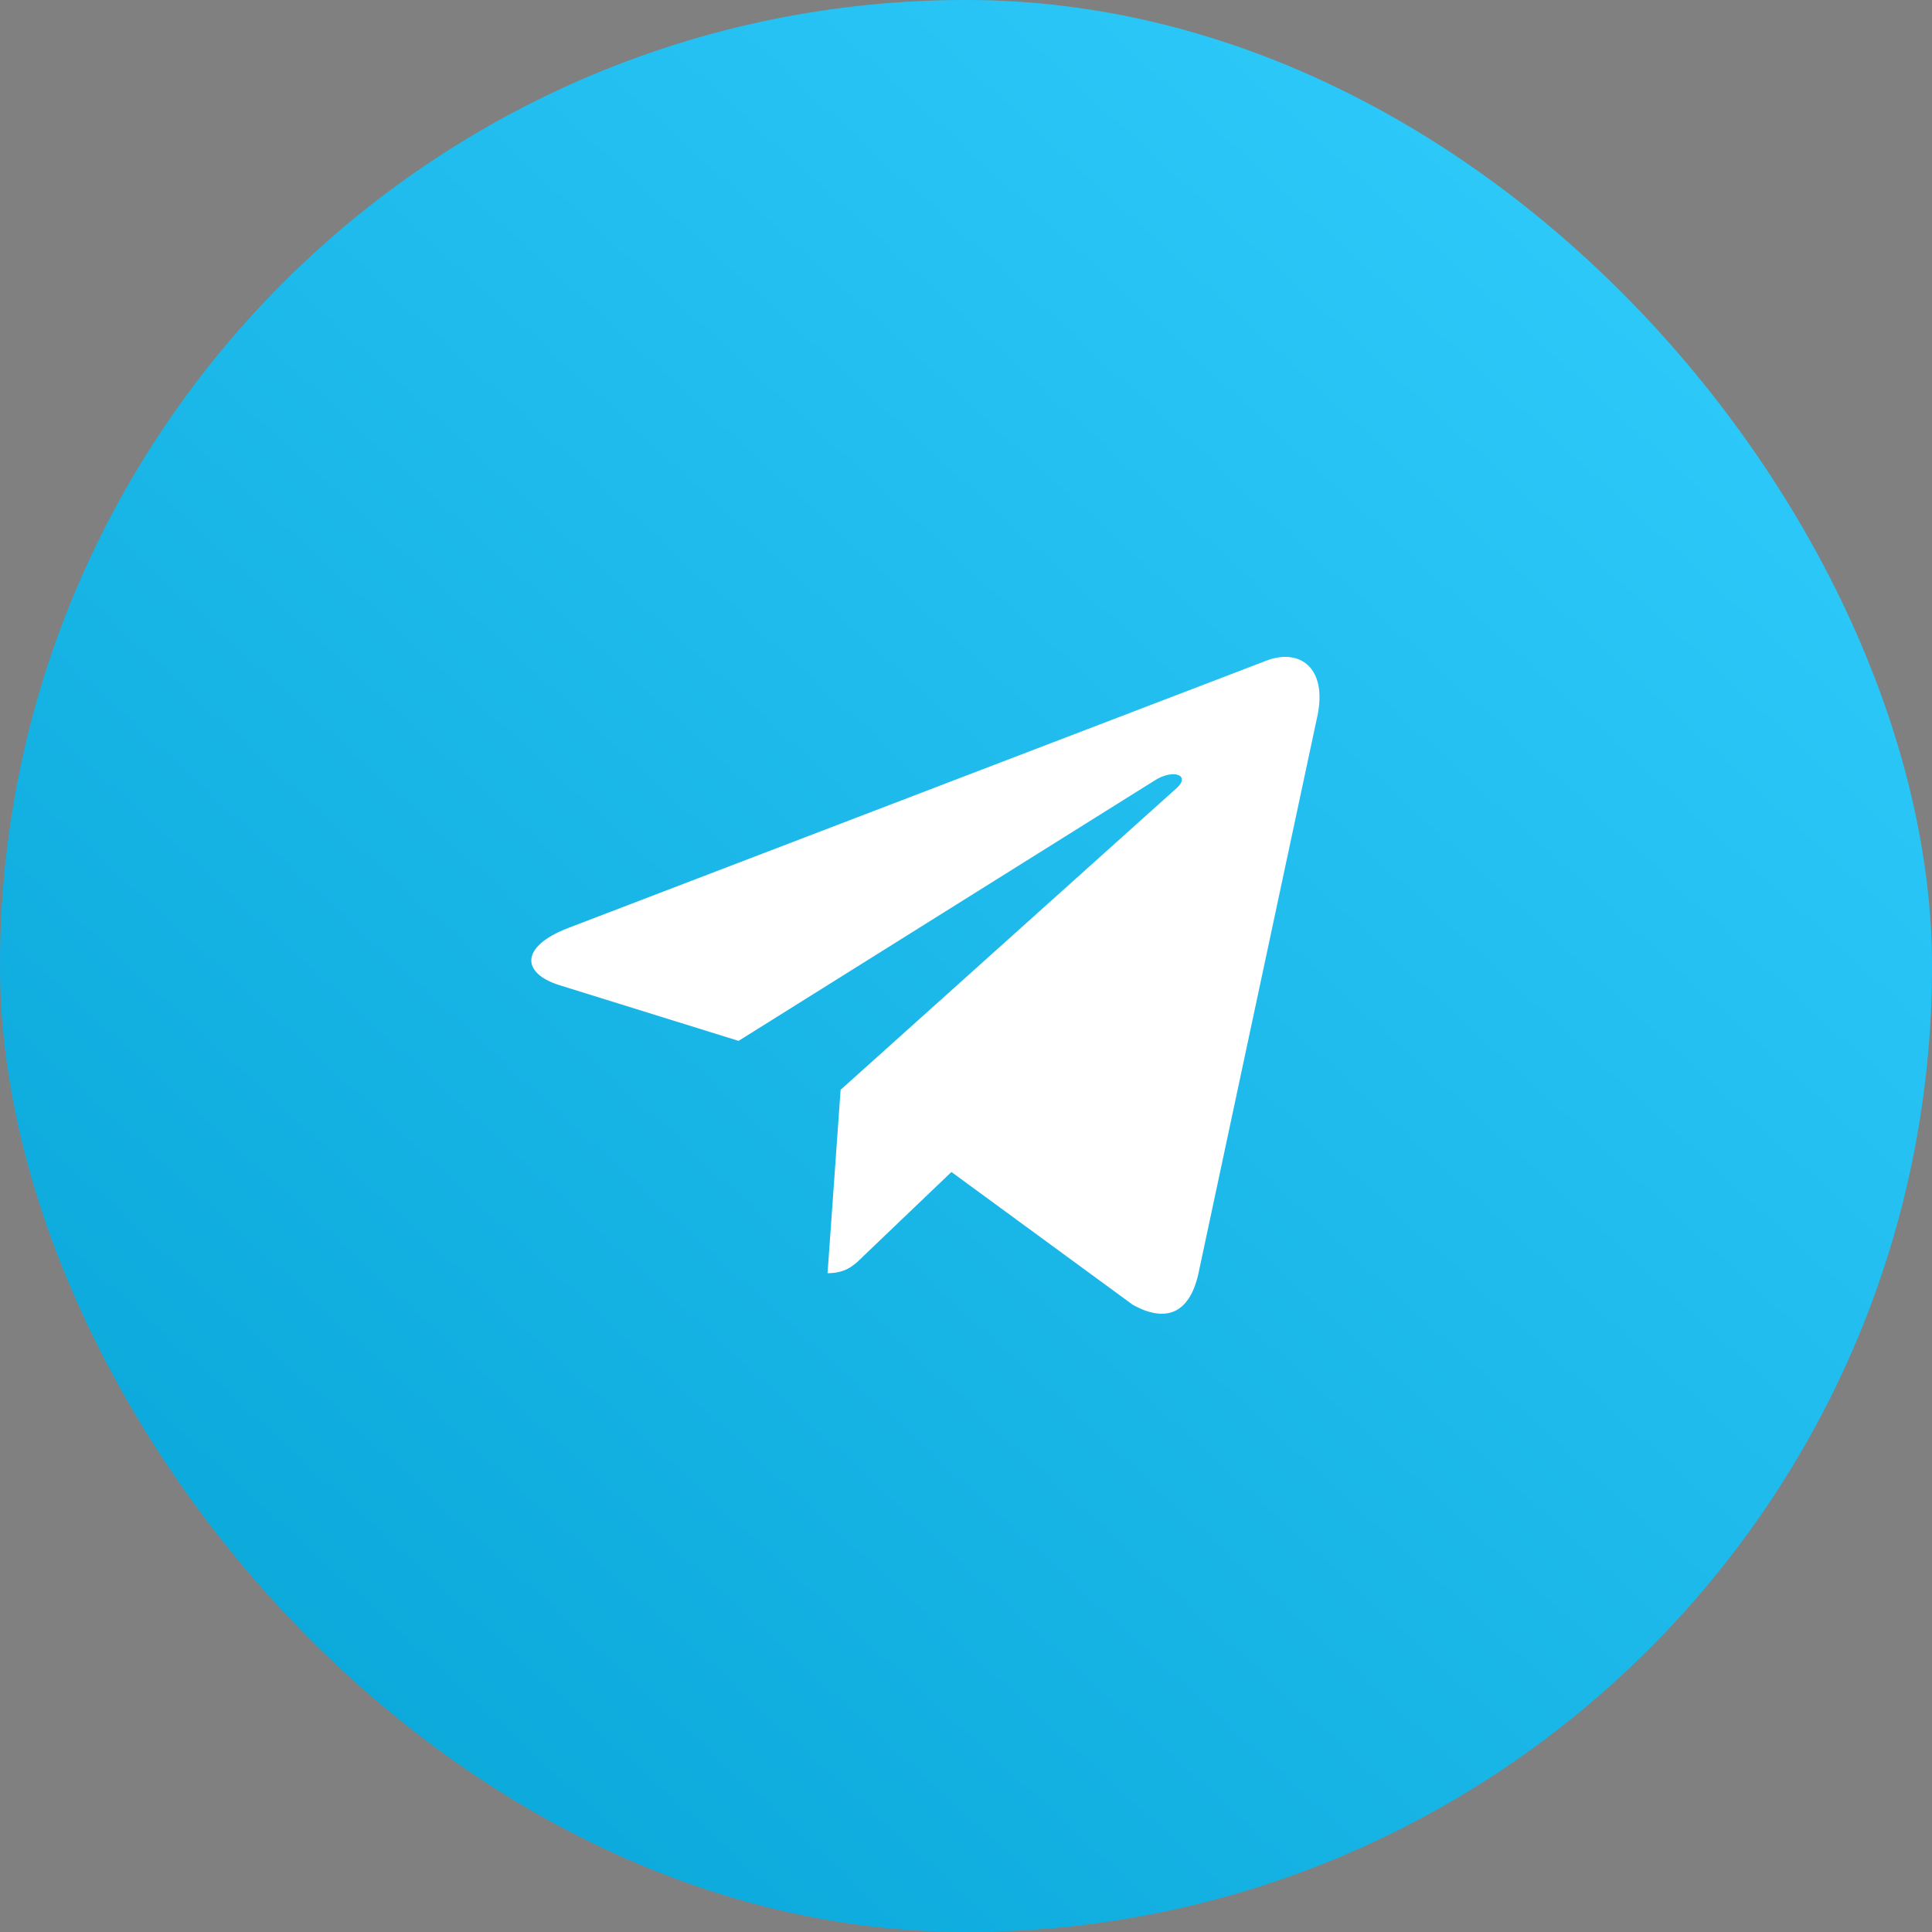
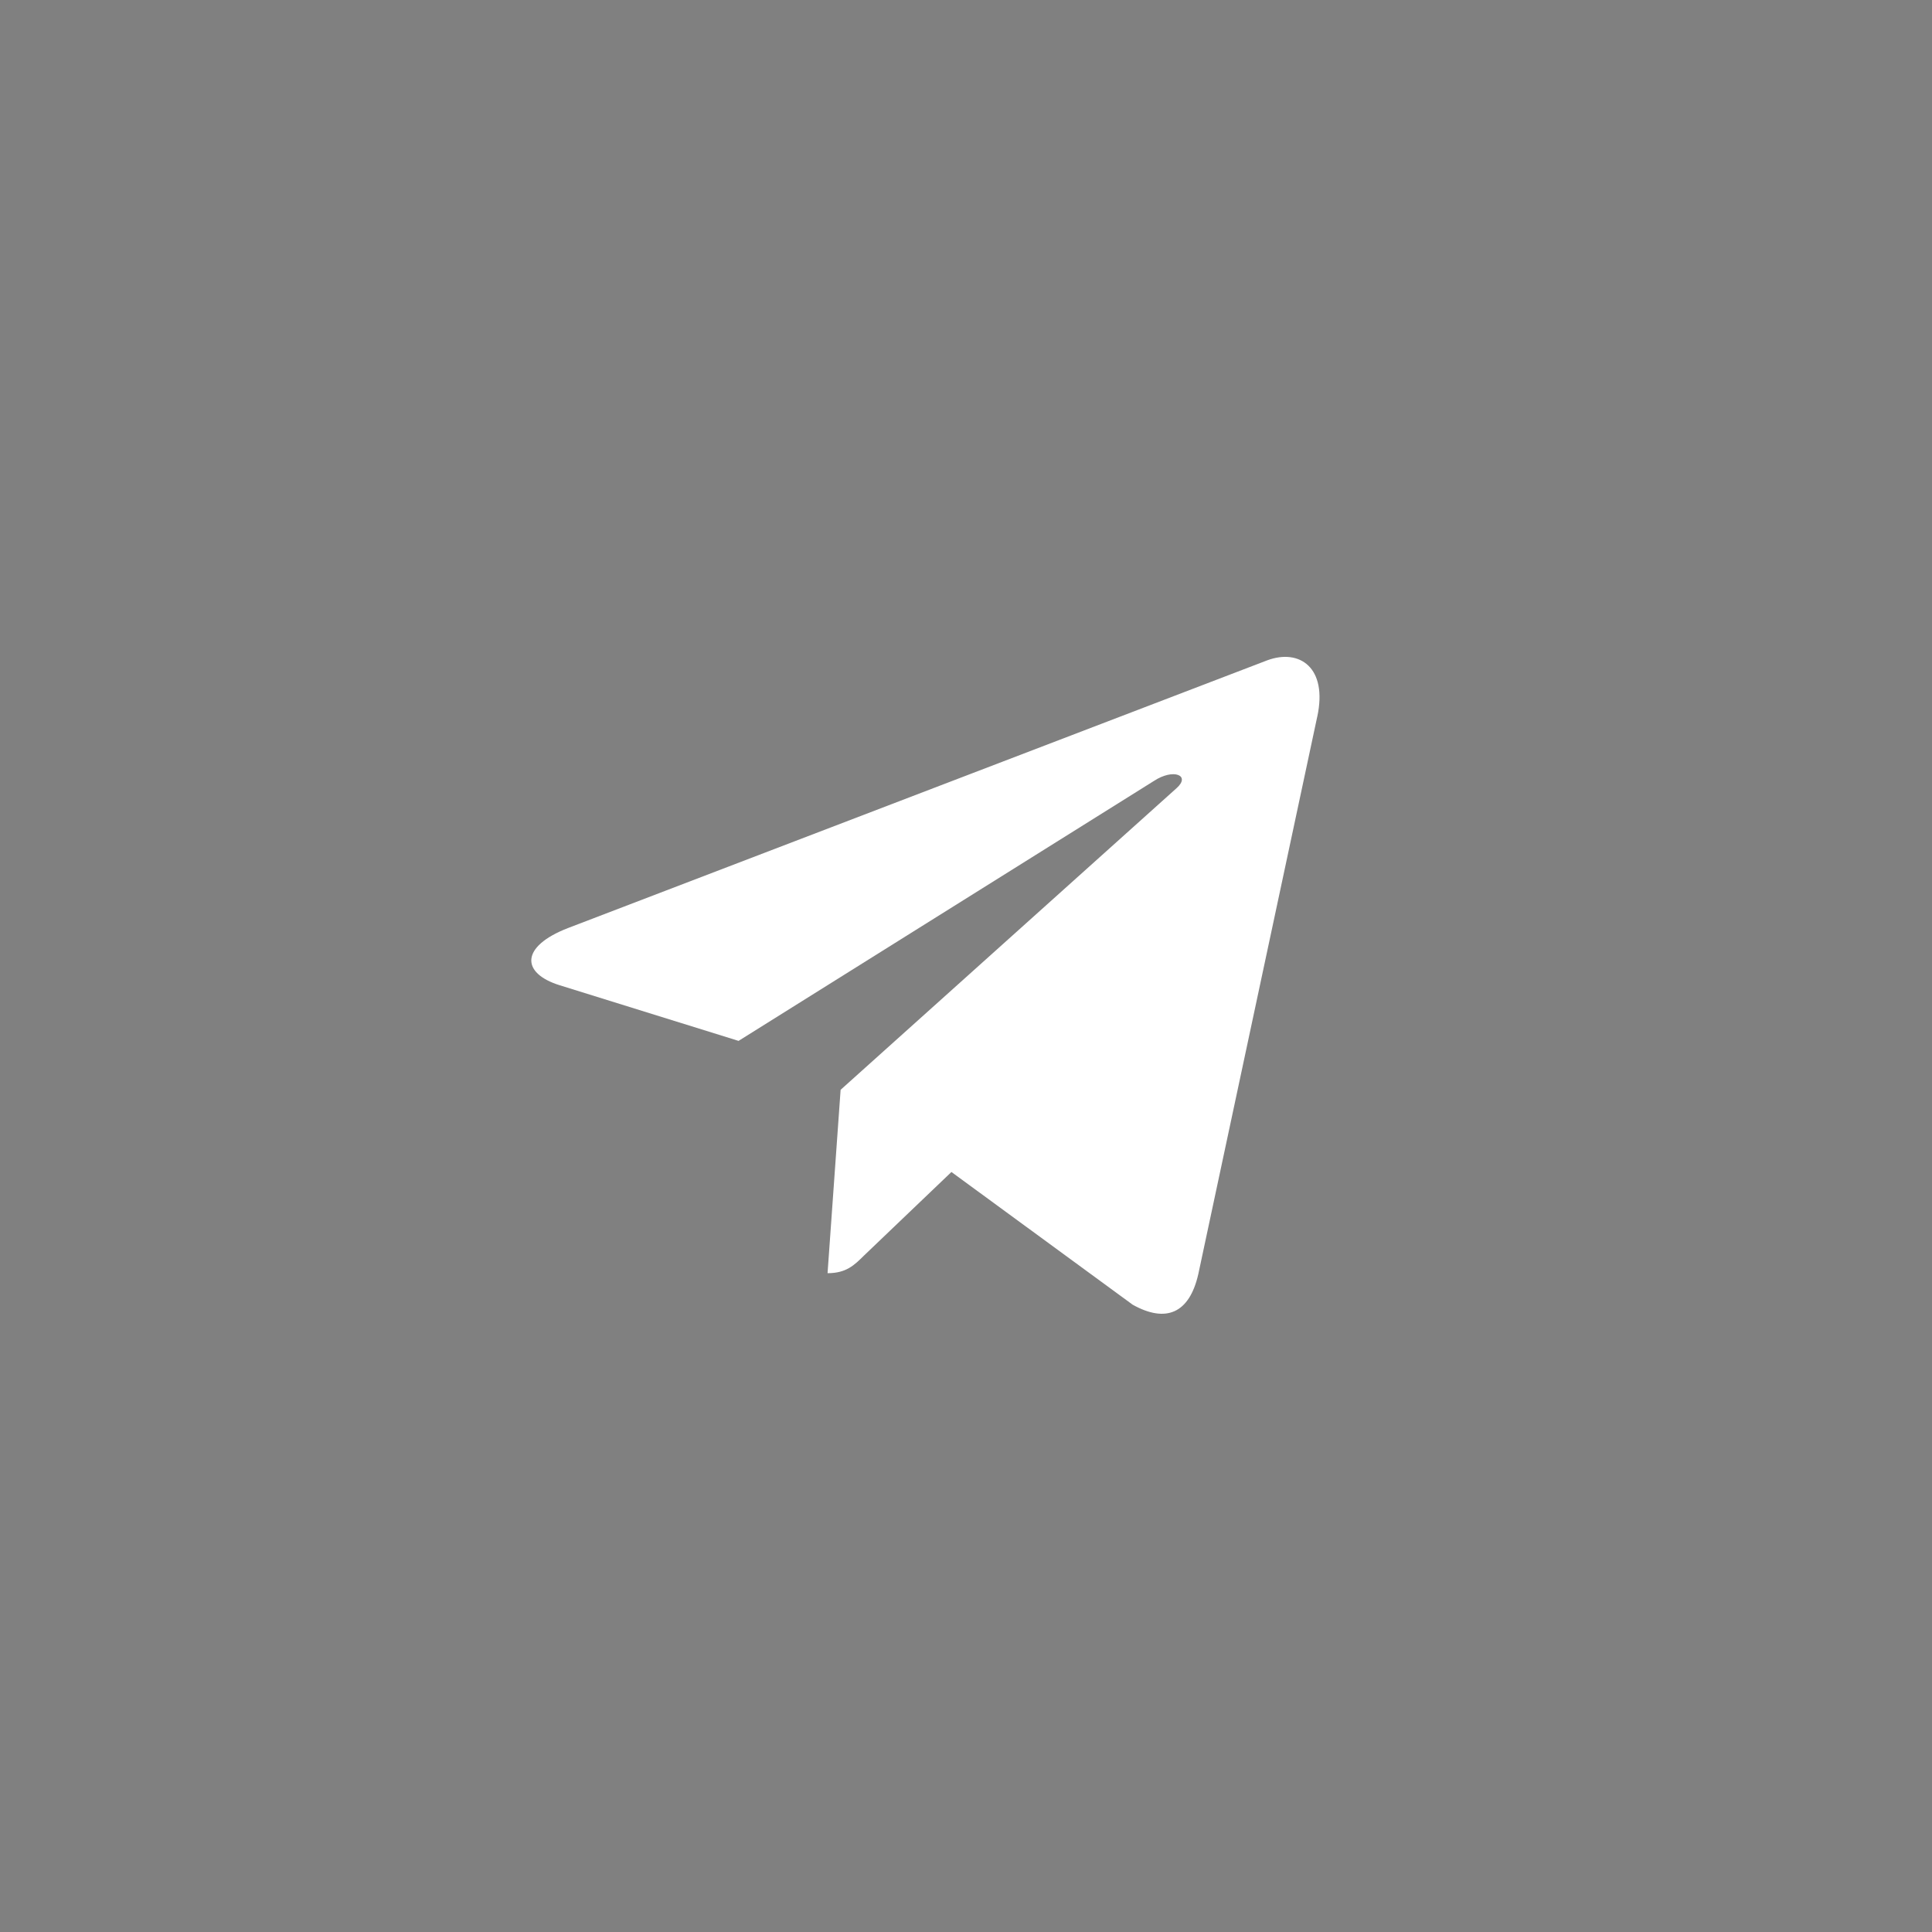
<svg xmlns="http://www.w3.org/2000/svg" width="50" height="50" viewBox="0 0 50 50" fill="none">
  <rect x="0" y="0" width="50" height="50" fill="#808080" stroke="none" />
-   <rect width="50" height="50" rx="25" fill="#00C3FF" />
-   <rect width="50" height="50" rx="25" fill="url(#paint0_linear_2512_52)" fill-opacity="0.2" style="mix-blend-mode:overlay" />
  <path d="M21.755 28.204L21.417 32.95C21.9 32.95 22.109 32.743 22.36 32.494L24.623 30.331L29.314 33.766C30.174 34.245 30.78 33.993 31.012 32.974L34.09 18.548L34.091 18.547C34.364 17.276 33.632 16.779 32.794 17.09L14.697 24.019C13.462 24.498 13.481 25.187 14.487 25.499L19.114 26.938L29.86 20.213C30.366 19.878 30.826 20.064 30.448 20.399L21.755 28.204Z" fill="white" />
  <defs>
    <linearGradient id="paint0_linear_2512_52" x1="50" y1="-0.206" x2="2.123" y2="52.147" gradientUnits="userSpaceOnUse">
      <stop stop-color="white" />
      <stop offset="1" stop-color="#1A2030" />
    </linearGradient>
  </defs>
</svg>